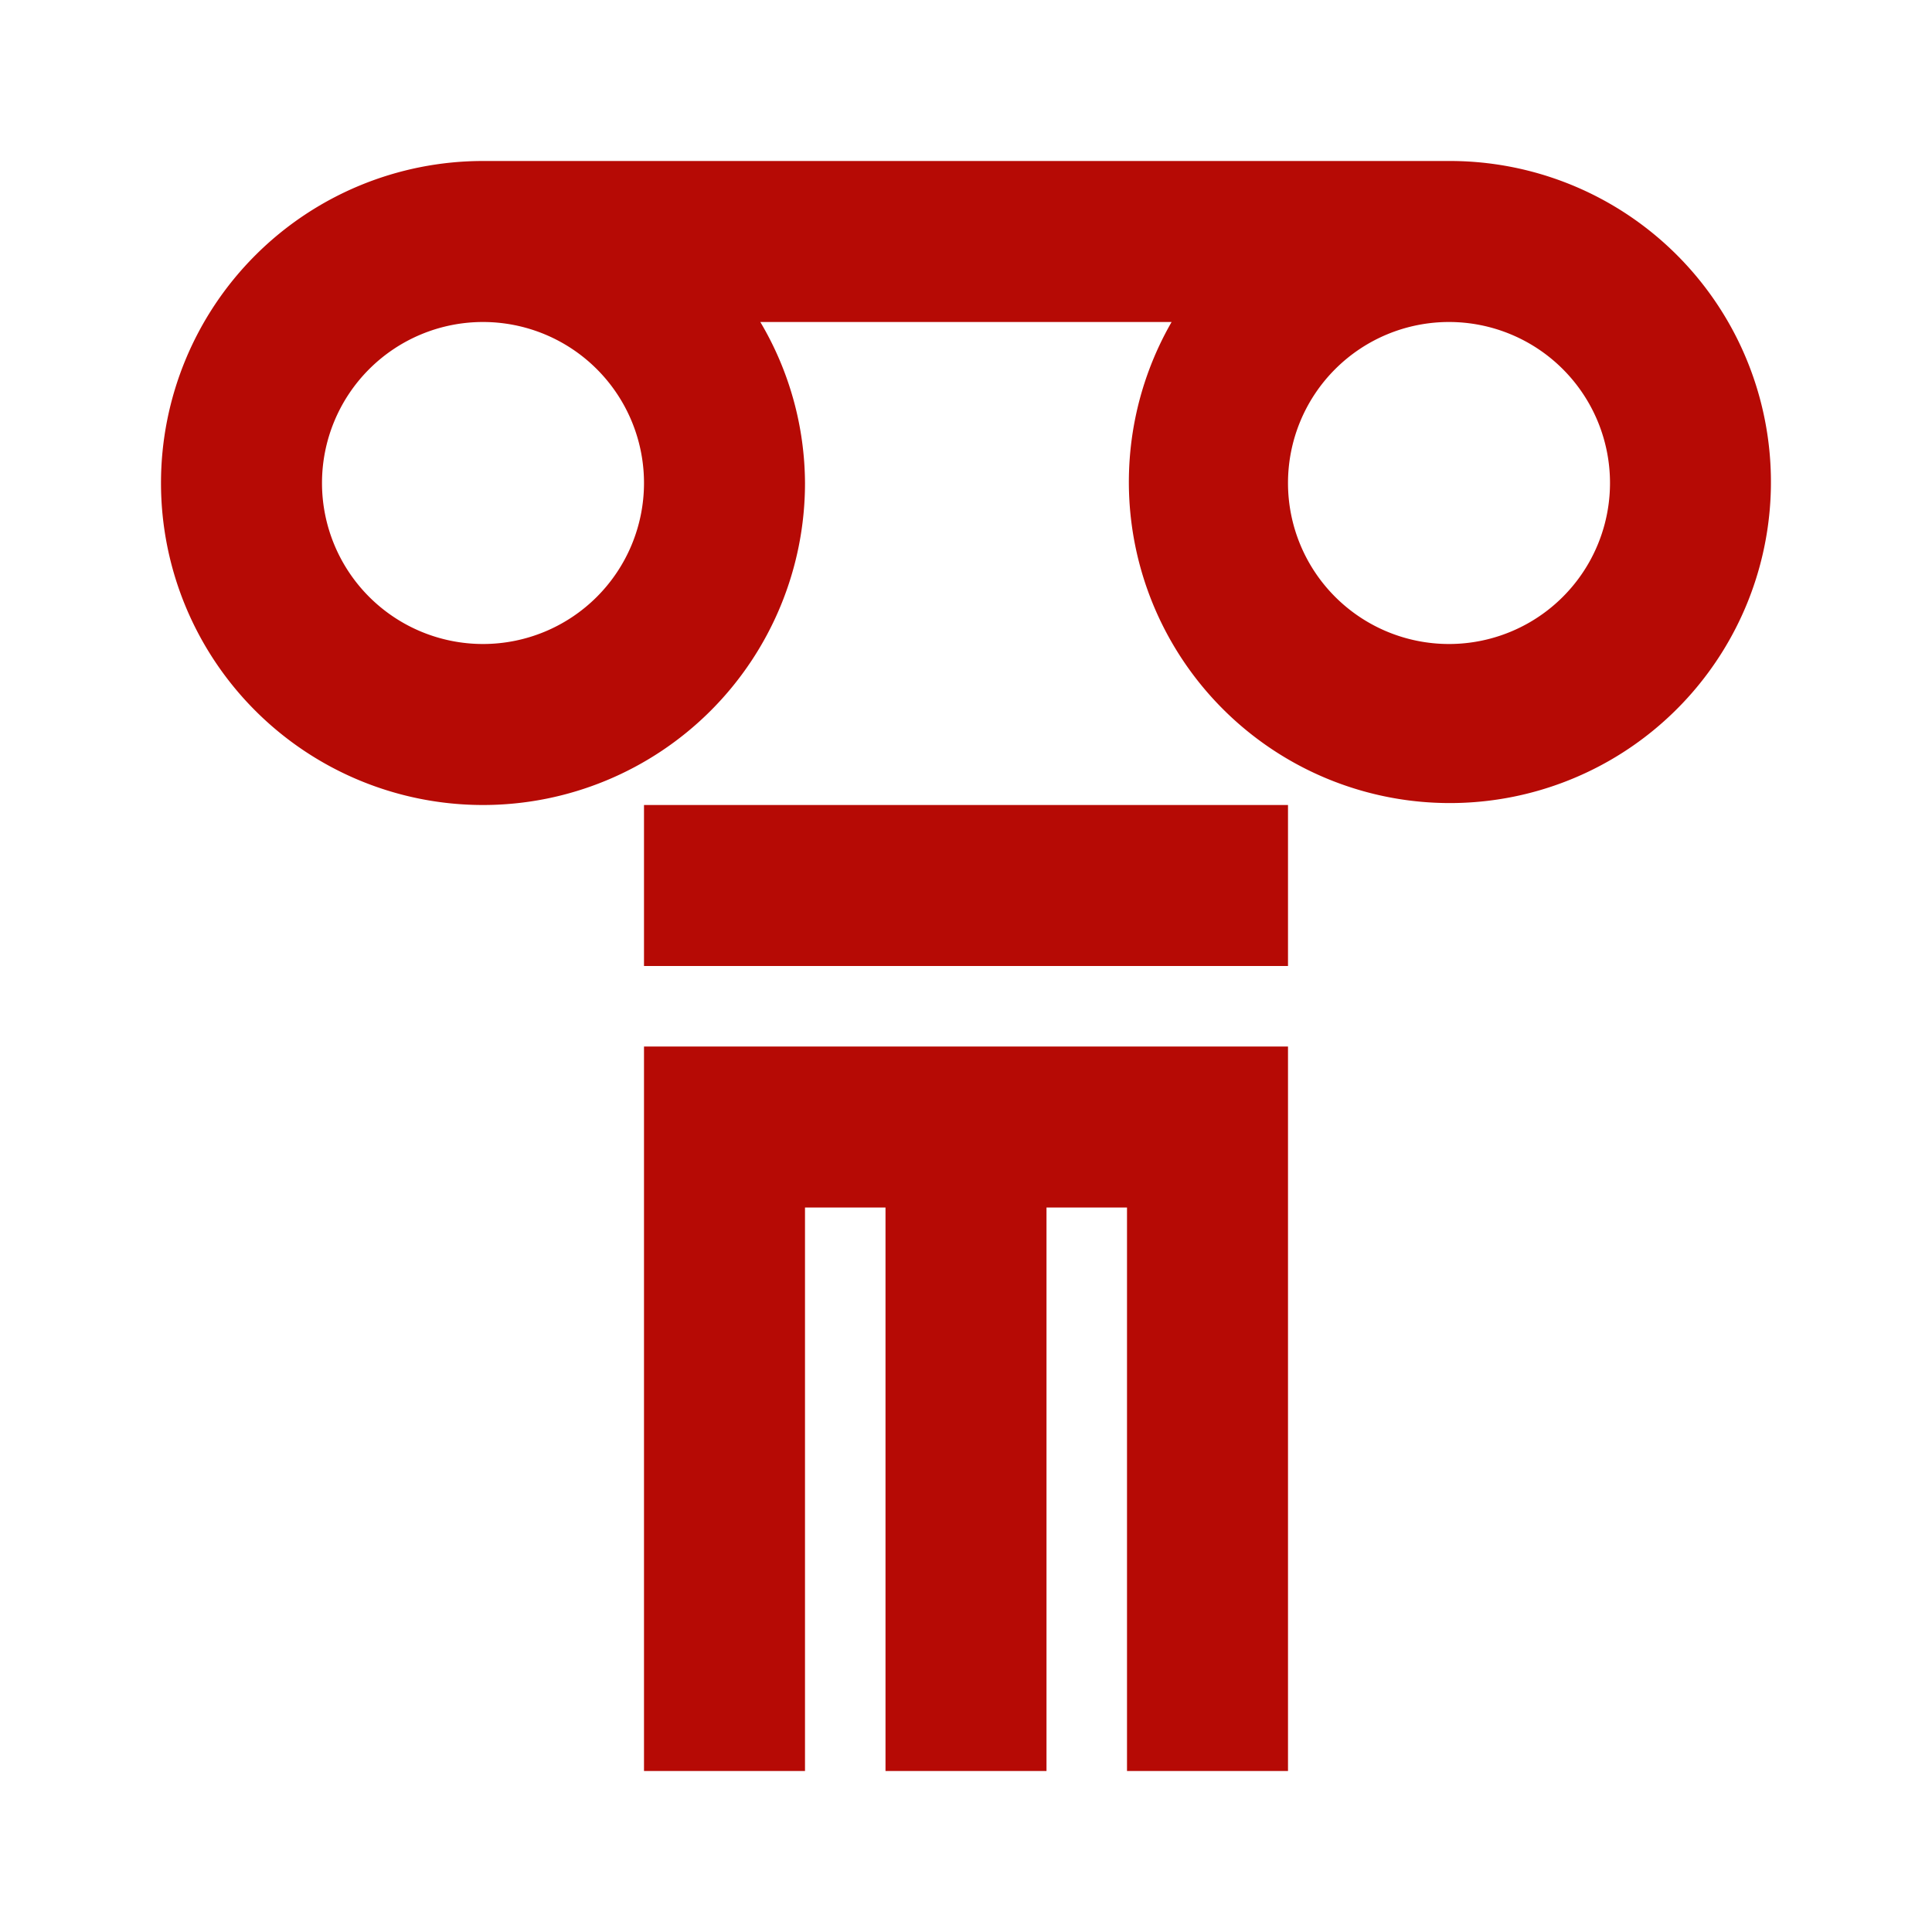
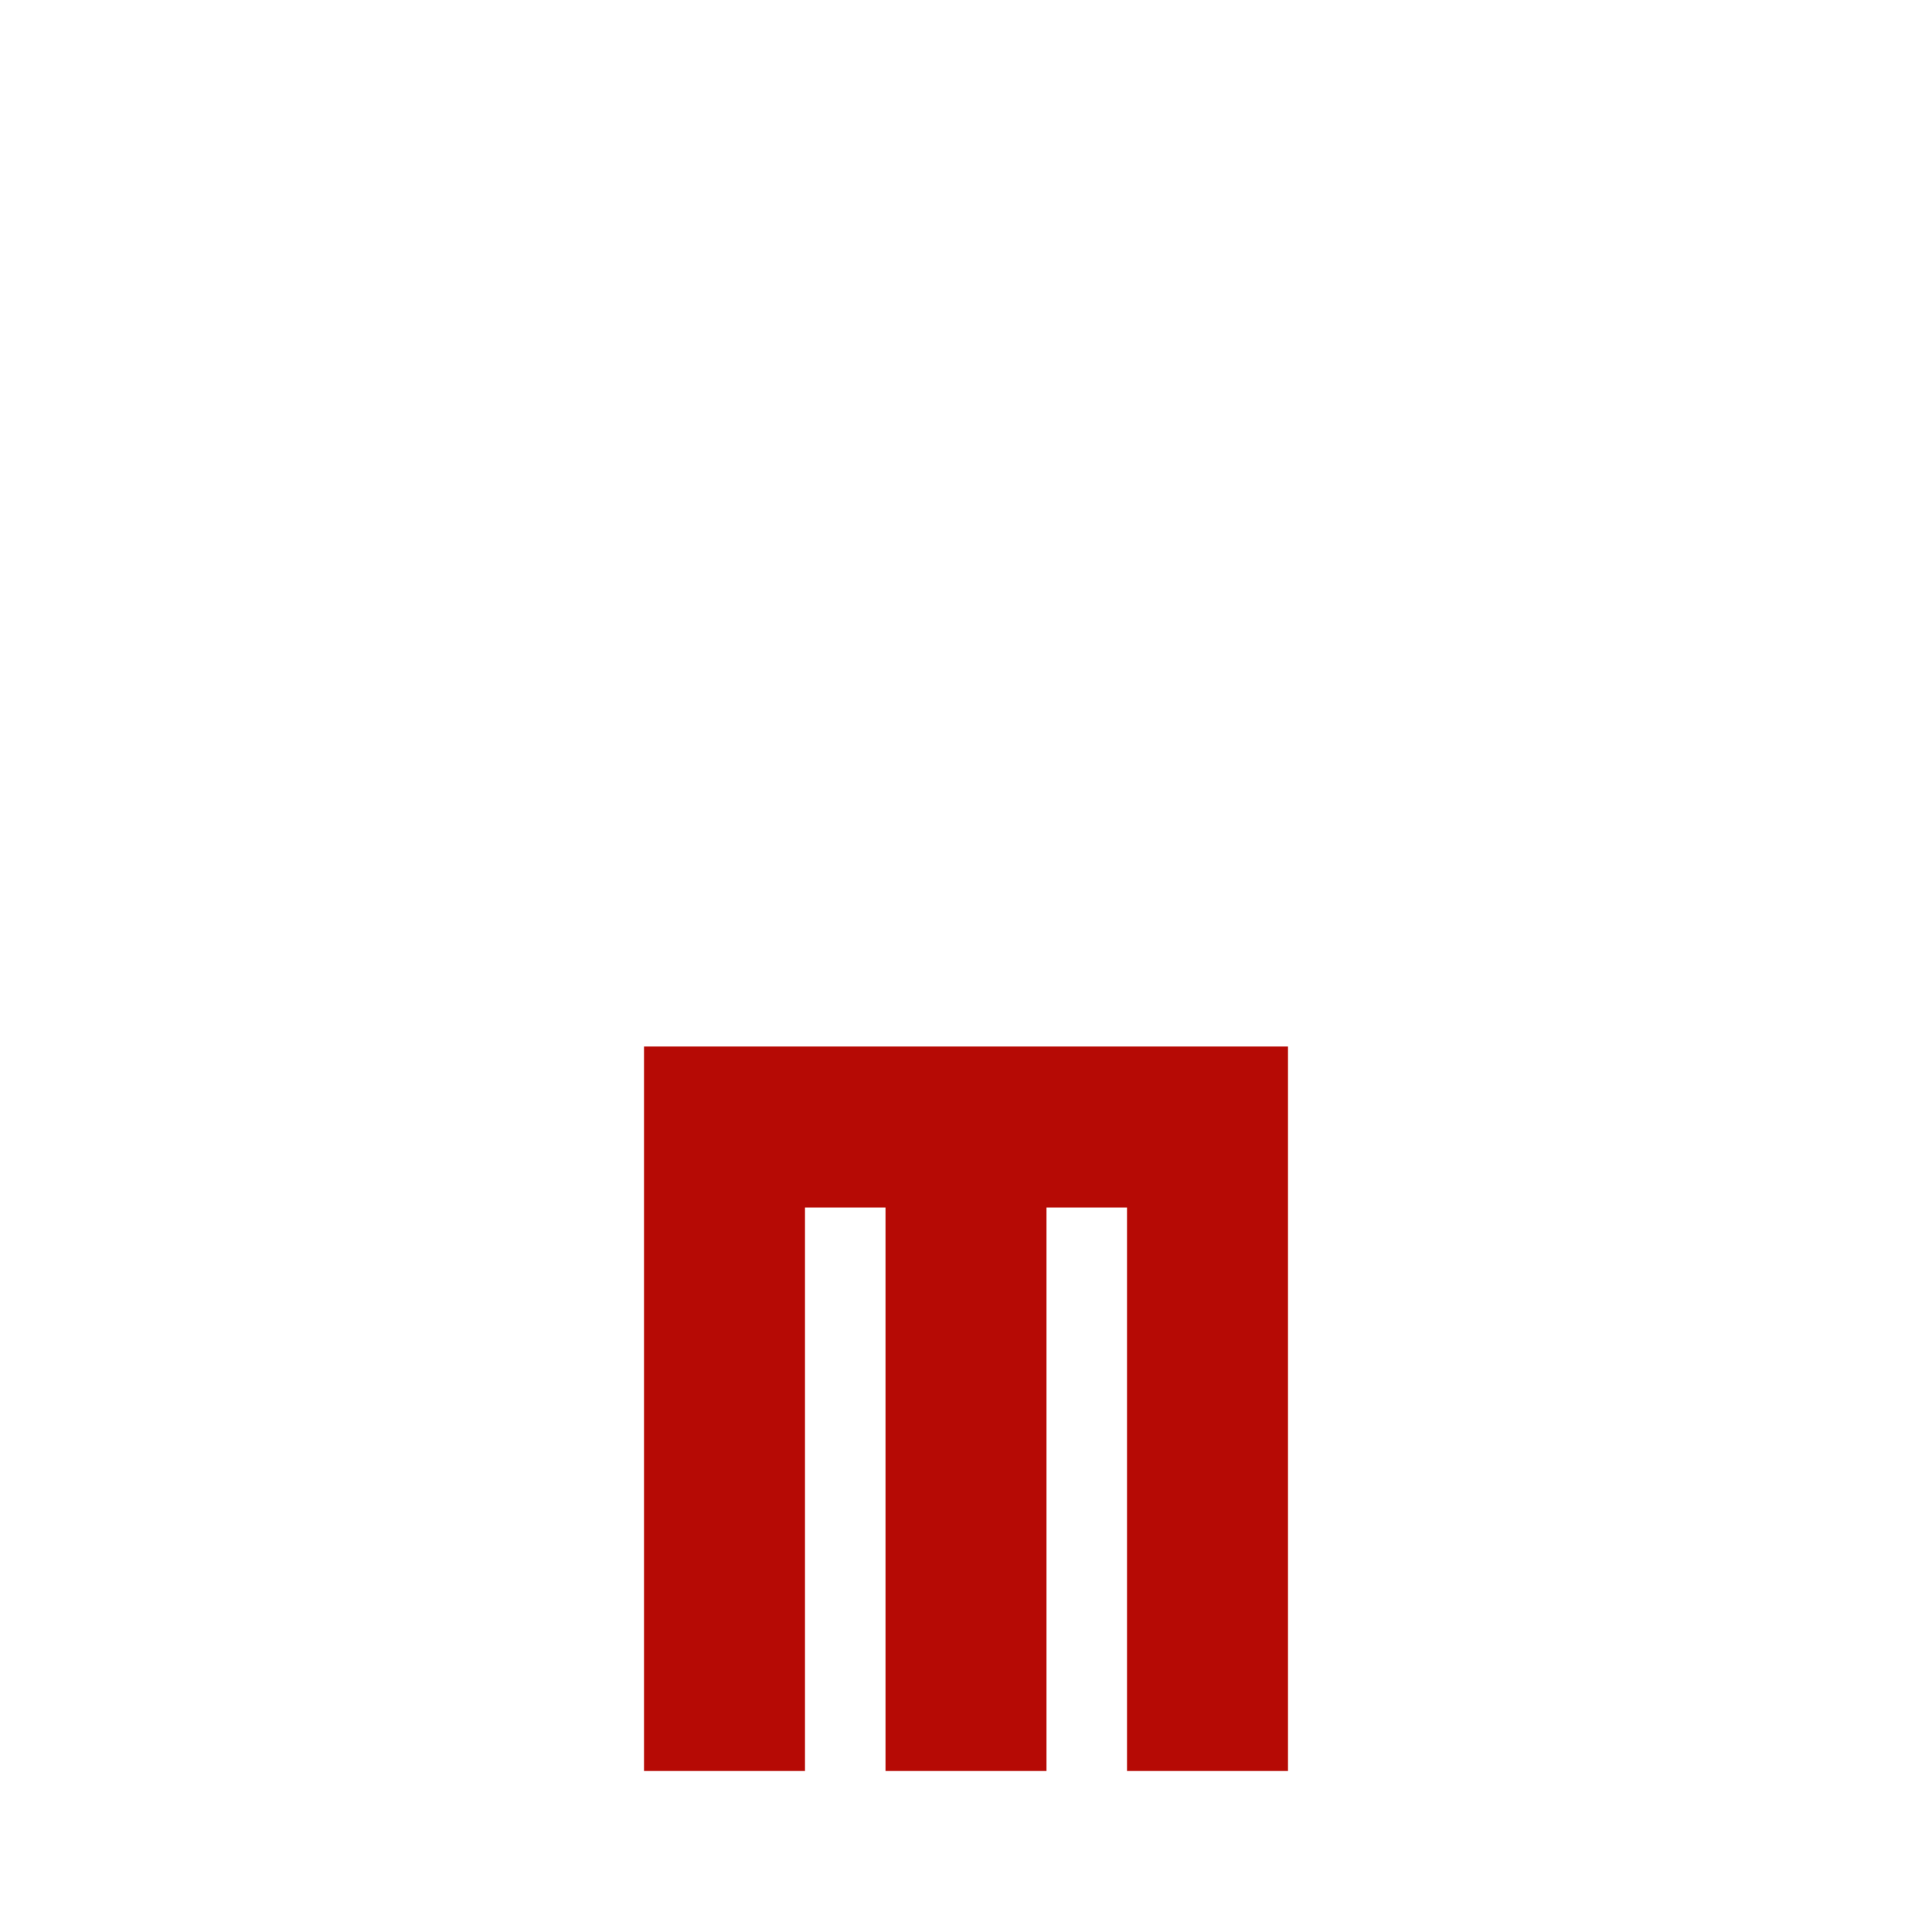
<svg xmlns="http://www.w3.org/2000/svg" width="24" height="24.002" viewBox="0 0 24 24.002">
  <g id="history-icon" transform="translate(4353 2375)">
-     <rect id="Rectangle_485" data-name="Rectangle 485" width="22" height="22" rx="4" transform="translate(-4352 -2374)" fill="#b60a05" opacity="0" />
    <g id="Group_7253" data-name="Group 7253" transform="translate(-4353 -2375)">
-       <path id="Frames-24px" d="M0,0H24V24H0Z" fill="none" />
      <g id="Outline">
-         <path id="Path_8071" data-name="Path 8071" d="M18,2H6a4,4,0,1,0,4,4,3.955,3.955,0,0,0-.555-2h5.109A3.988,3.988,0,1,0,18,2ZM8,6A2,2,0,1,1,6,4,2,2,0,0,1,8,6ZM18,8a2,2,0,1,1,2-2A2,2,0,0,1,18,8Z" fill="#b60a05" />
        <path id="Path_8072" data-name="Path 8072" d="M8,22h2V15h1v7h2V15h1v7h2V13H8Z" fill="#b60a05" />
-         <path id="Path_8073" data-name="Path 8073" d="M8,10h8v2H8Z" fill="#b60a05" />
      </g>
    </g>
  </g>
</svg>